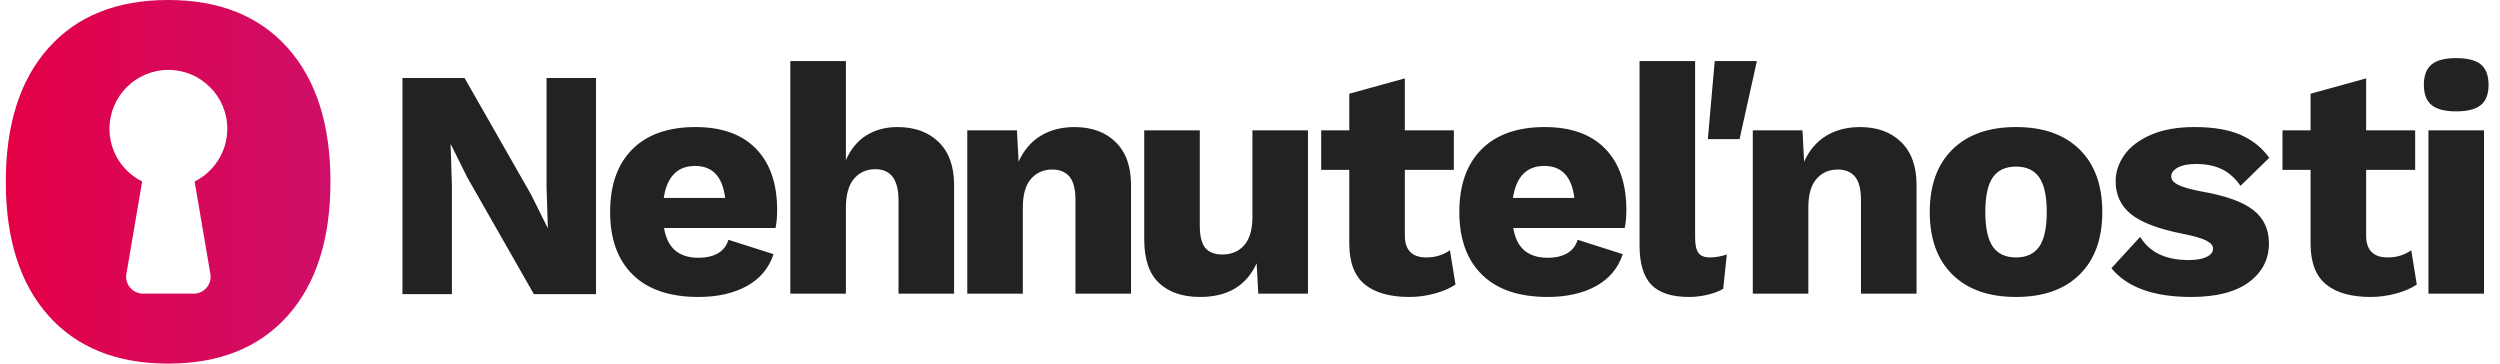
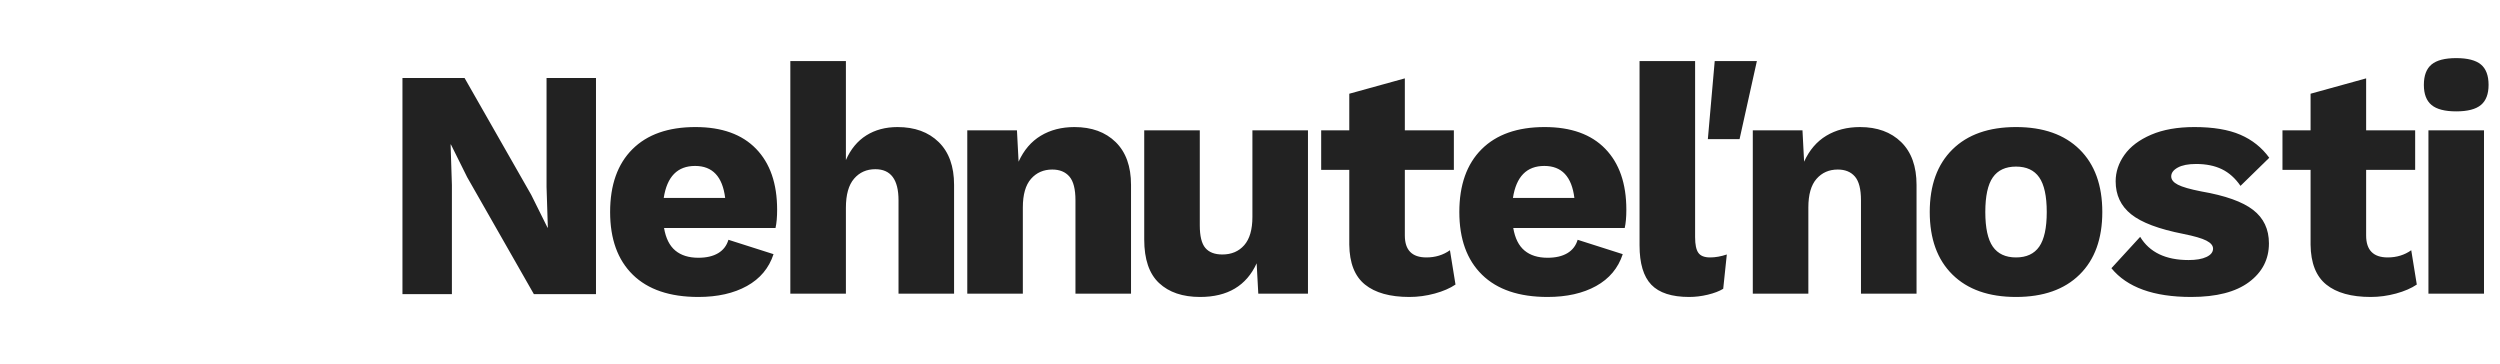
<svg xmlns="http://www.w3.org/2000/svg" width="330" height="48" viewBox="0 0 330 48" fill="none">
-   <path fill-rule="evenodd" clip-rule="evenodd" d="M22.192 0C28.955 0 34.217 2.108 37.978 6.322C41.738 10.538 43.619 16.429 43.619 23.998C43.619 31.566 41.738 37.459 37.978 41.673C34.217 45.888 28.955 47.995 22.192 47.995C15.428 47.995 10.166 45.888 6.406 41.673C2.645 37.459 0.766 31.566 0.766 23.998C0.766 16.429 2.645 10.538 6.406 6.322C10.166 2.108 15.428 0 22.192 0ZM22.227 9.228C17.933 9.228 14.453 12.708 14.453 17.001C14.453 20.048 16.21 22.679 18.763 23.953L16.672 36.224C16.485 37.563 17.526 38.759 18.879 38.759H25.572C26.925 38.759 27.965 37.563 27.779 36.224L25.688 23.954C28.242 22.68 30 20.049 30 17.001C30 12.708 26.519 9.228 22.227 9.228Z" fill="url(#paint0_linear_32472_579456)" />
  <path fill-rule="evenodd" clip-rule="evenodd" d="M312.33 10.345V17.203H318.801V22.421H312.33V31.091C312.33 33.017 313.279 33.981 315.177 33.981C316.356 33.981 317.391 33.664 318.284 33.031L319.017 37.56C318.297 38.049 317.384 38.444 316.277 38.746C315.169 39.048 314.056 39.199 312.934 39.199C310.374 39.199 308.418 38.654 307.066 37.56C305.714 36.468 305.024 34.714 304.996 32.298V22.421H301.286V17.203H304.996V12.372L312.33 10.345ZM91.796 16.771C95.276 16.771 97.944 17.727 99.799 19.64C101.654 21.552 102.581 24.233 102.581 27.683C102.581 28.662 102.509 29.467 102.366 30.099H87.655C87.884 31.451 88.38 32.442 89.143 33.075C89.904 33.708 90.919 34.024 92.185 34.024C93.248 34.024 94.118 33.823 94.795 33.419C95.47 33.017 95.923 32.428 96.153 31.651L102.107 33.549C101.503 35.39 100.331 36.791 98.591 37.754C96.85 38.718 94.715 39.199 92.185 39.199C88.416 39.199 85.533 38.222 83.534 36.267C81.535 34.311 80.536 31.551 80.536 27.986C80.536 24.421 81.513 21.66 83.47 19.704C85.425 17.75 88.201 16.771 91.796 16.771ZM266.115 16.771C269.71 16.771 272.507 17.757 274.506 19.726C276.505 21.696 277.504 24.449 277.504 27.985C277.504 31.522 276.505 34.276 274.506 36.245C272.507 38.215 269.71 39.199 266.115 39.199C262.519 39.199 259.723 38.215 257.724 36.245C255.725 34.276 254.726 31.522 254.726 27.985C254.726 24.449 255.725 21.696 257.724 19.726C259.723 17.757 262.519 16.771 266.115 16.771ZM289.663 16.771C292.137 16.771 294.157 17.11 295.725 17.785C297.291 18.461 298.564 19.475 299.542 20.826L295.746 24.535C295.056 23.529 294.237 22.796 293.287 22.335C292.338 21.875 291.202 21.645 289.879 21.645C288.844 21.645 288.038 21.803 287.463 22.12C286.887 22.437 286.601 22.825 286.601 23.284C286.601 23.715 286.895 24.082 287.485 24.384C288.073 24.686 289.103 24.981 290.569 25.268C293.732 25.815 296.012 26.626 297.407 27.705C298.802 28.783 299.499 30.257 299.499 32.126C299.499 34.225 298.622 35.929 296.868 37.237C295.113 38.545 292.568 39.199 289.232 39.199C284.285 39.199 280.777 37.935 278.706 35.404L282.502 31.263C283.738 33.305 285.867 34.326 288.887 34.326C289.893 34.326 290.684 34.19 291.259 33.916C291.835 33.643 292.123 33.276 292.123 32.816C292.123 32.414 291.827 32.061 291.238 31.759C290.649 31.457 289.634 31.163 288.196 30.875C284.975 30.243 282.681 29.38 281.316 28.287C279.949 27.195 279.266 25.742 279.266 23.931C279.266 22.695 279.655 21.531 280.431 20.437C281.208 19.345 282.379 18.461 283.947 17.785C285.514 17.11 287.42 16.771 289.663 16.771ZM223.754 8.059V31.307C223.754 32.284 223.898 32.974 224.186 33.376C224.473 33.78 224.99 33.981 225.739 33.981C226.429 33.981 227.162 33.851 227.939 33.592L227.464 38.121C226.947 38.438 226.27 38.696 225.436 38.897C224.602 39.098 223.783 39.199 222.977 39.199C220.676 39.199 219.008 38.66 217.973 37.582C216.938 36.503 216.42 34.771 216.42 32.385V8.059H223.754ZM203.892 16.771C207.371 16.771 210.04 17.727 211.894 19.64C213.75 21.552 214.678 24.233 214.678 27.683C214.678 28.662 214.605 29.467 214.462 30.099H199.75C199.98 31.451 200.477 32.442 201.239 33.075C202.001 33.708 203.014 34.024 204.28 34.024C205.344 34.024 206.214 33.823 206.89 33.419C207.566 33.017 208.019 32.428 208.25 31.651L214.203 33.549C213.599 35.39 212.427 36.791 210.687 37.754C208.946 38.718 206.811 39.199 204.28 39.199C200.512 39.199 197.629 38.222 195.631 36.267C193.631 34.311 192.632 31.551 192.632 27.986C192.632 24.421 193.61 21.66 195.566 19.704C197.522 17.75 200.297 16.771 203.892 16.771ZM185.439 10.345V17.203H191.91V22.421H185.439V31.091C185.439 33.017 186.388 33.981 188.286 33.981C189.465 33.981 190.5 33.664 191.393 33.031L192.126 37.56C191.406 38.049 190.493 38.444 189.387 38.746C188.279 39.048 187.165 39.199 186.043 39.199C183.483 39.199 181.527 38.654 180.176 37.56C178.823 36.468 178.133 34.714 178.105 32.298V22.421H174.395V17.203H178.105V12.372L185.439 10.345ZM158.372 17.203V29.753C158.372 31.163 158.616 32.155 159.105 32.73C159.594 33.305 160.342 33.592 161.349 33.592C162.557 33.592 163.52 33.183 164.239 32.363C164.957 31.544 165.318 30.3 165.318 28.632V17.203H172.652V38.768H166.094L165.878 34.757C164.526 37.718 162.039 39.199 158.415 39.199C156.114 39.199 154.309 38.589 153.001 37.366C151.691 36.144 151.038 34.225 151.038 31.609V17.203H158.372ZM61.325 10.299L70.126 25.728L72.273 30.05H72.316L72.144 24.691V10.299H78.67V38.824H70.47L61.669 23.394L59.522 19.072H59.479L59.651 24.432V38.824H53.124V10.299H61.325ZM245.52 16.772C247.792 16.772 249.603 17.433 250.955 18.755C252.307 20.078 252.983 21.962 252.983 24.406V38.768H245.649V26.433C245.649 24.966 245.383 23.924 244.85 23.306C244.318 22.688 243.564 22.379 242.586 22.379C241.435 22.379 240.501 22.788 239.782 23.608C239.063 24.427 238.703 25.685 238.703 27.381V38.768H231.369V17.203H237.927L238.142 21.343C238.833 19.82 239.81 18.677 241.076 17.915C242.341 17.153 243.822 16.772 245.52 16.772ZM327.888 17.203V38.768H320.554V17.203H327.888ZM111.659 8.059V21.128C112.29 19.691 113.19 18.604 114.355 17.871C115.519 17.138 116.893 16.772 118.475 16.772C120.746 16.772 122.558 17.433 123.91 18.755C125.262 20.078 125.938 21.962 125.938 24.406V38.768H118.604V26.433C118.604 23.701 117.583 22.335 115.541 22.335C114.39 22.335 113.455 22.752 112.737 23.586C112.018 24.421 111.659 25.7 111.659 27.425V38.768H104.324V8.059H111.659ZM141.831 16.772C144.103 16.772 145.915 17.433 147.267 18.755C148.619 20.078 149.295 21.962 149.295 24.406V38.768H141.961V26.433C141.961 24.966 141.694 23.924 141.163 23.306C140.63 22.688 139.875 22.379 138.898 22.379C137.747 22.379 136.812 22.788 136.093 23.608C135.374 24.427 135.015 25.685 135.015 27.381V38.768H127.681V17.203H134.238L134.454 21.343C135.145 19.82 136.121 18.677 137.387 17.915C138.653 17.153 140.134 16.772 141.831 16.772ZM266.115 21.99C264.735 21.99 263.714 22.465 263.052 23.414C262.39 24.362 262.06 25.887 262.06 27.985C262.06 30.085 262.39 31.608 263.052 32.557C263.714 33.506 264.735 33.981 266.115 33.981C267.495 33.981 268.517 33.506 269.178 32.557C269.839 31.608 270.171 30.085 270.171 27.985C270.171 25.887 269.839 24.362 269.178 23.414C268.517 22.465 267.495 21.99 266.115 21.99ZM91.753 21.904C89.423 21.904 88.043 23.313 87.612 26.131H95.722C95.377 23.313 94.053 21.904 91.753 21.904ZM203.849 21.904C201.519 21.904 200.139 23.313 199.707 26.131H207.818C207.473 23.313 206.15 21.904 203.849 21.904ZM231.908 8.059L229.621 18.367H225.436L226.343 8.059H231.908ZM324.222 7.671C325.717 7.671 326.802 7.951 327.479 8.512C328.154 9.073 328.492 9.972 328.492 11.207C328.492 12.415 328.154 13.3 327.479 13.86C326.802 14.421 325.717 14.701 324.222 14.701C322.726 14.701 321.639 14.421 320.964 13.86C320.288 13.3 319.95 12.415 319.95 11.207C319.95 9.972 320.288 9.073 320.964 8.512C321.639 7.951 322.726 7.671 324.222 7.671Z" fill="#222222" />
  <defs>
    <linearGradient id="paint0_linear_32472_579456" x1="0.766" y1="-0.171" x2="44.484" y2="0.62" gradientUnits="userSpaceOnUse">
      <stop stop-color="#E40046" />
      <stop offset="1" stop-color="#CE0F69" />
    </linearGradient>
  </defs>
</svg>